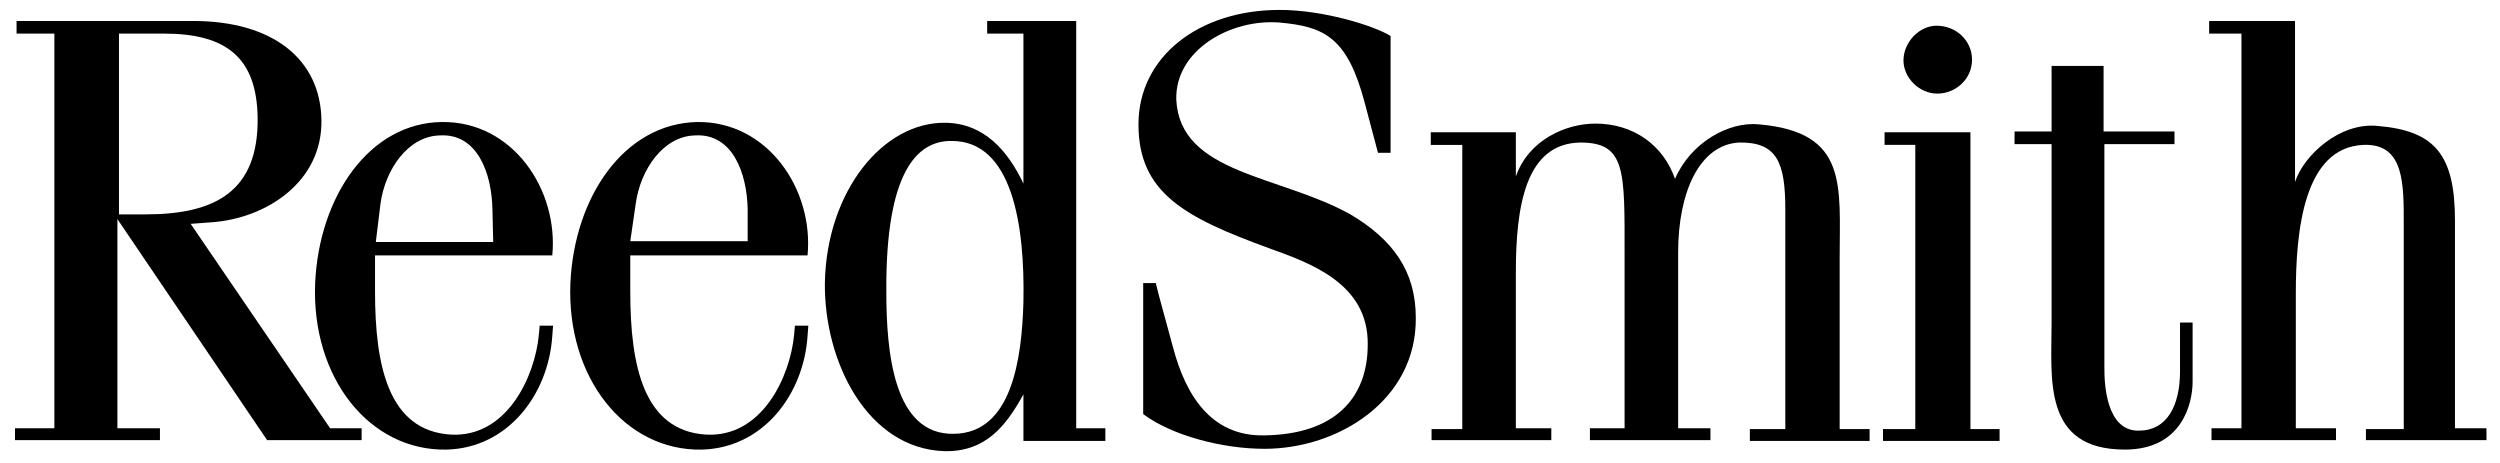
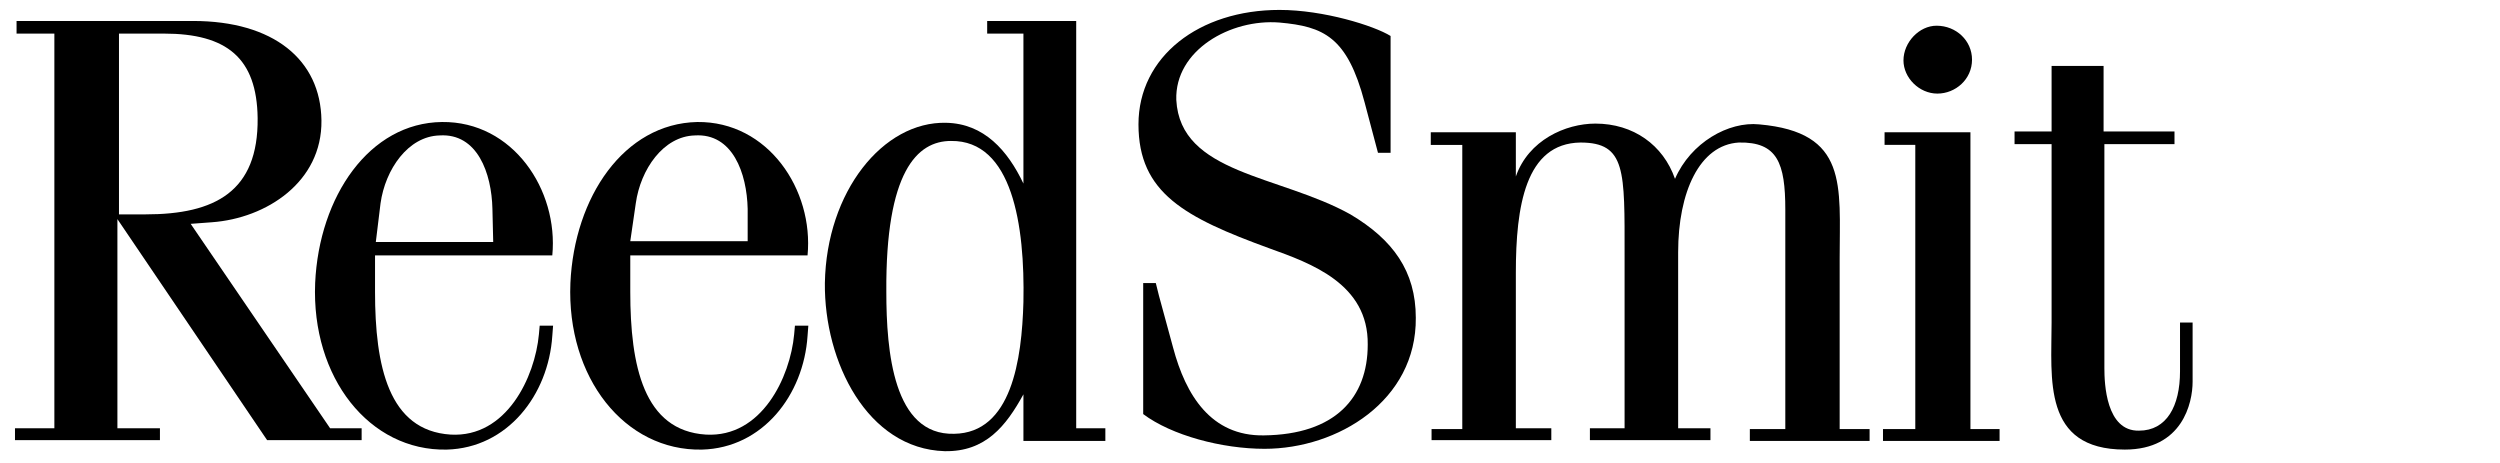
<svg xmlns="http://www.w3.org/2000/svg" width="162" height="30" viewBox="0 0 162 30" fill="none">
  <g clip-path="url(#clip0_7733_2691)">
    <path d="M7.659 2.177H10.62C14.704 2.177 16.644 3.763 16.695 7.65C16.746 12.407 13.938 13.891 9.446 13.891H7.71V2.177H7.659ZM13.734 14.402C17.257 14.146 20.881 11.793 20.83 7.804C20.779 3.865 17.716 1.359 12.509 1.359H1.073V2.177H3.523V27.752H0.971V28.52H10.364V27.752H7.608V14.198L17.308 28.52H23.434V27.752H21.392L12.355 14.505L13.734 14.402Z" fill="black" />
    <path d="M24.659 13.175C24.966 10.975 26.446 8.827 28.488 8.776C30.939 8.622 31.858 11.231 31.909 13.533L31.96 15.681H24.353L24.659 13.175ZM35.84 21.103H34.972L34.921 21.666C34.666 24.428 32.828 28.366 29.203 28.162C25.17 27.906 24.302 23.712 24.302 18.904V16.551H35.789C36.197 12.305 33.236 7.855 28.641 7.906C23.945 7.957 20.677 12.714 20.422 18.341C20.167 24.479 23.945 29.236 28.948 29.134C32.879 29.031 35.534 25.604 35.789 21.768L35.84 21.103Z" fill="black" />
    <path d="M41.199 13.175C41.506 10.975 42.986 8.827 45.028 8.776C47.479 8.622 48.398 11.231 48.449 13.533V15.63H40.842L41.199 13.175ZM52.38 21.103H51.512L51.461 21.666C51.206 24.428 49.368 28.366 45.743 28.162C41.71 27.906 40.842 23.712 40.842 18.904V16.551H52.329C52.737 12.305 49.776 7.855 45.181 7.906C40.434 8.008 37.217 12.765 36.962 18.341C36.707 24.479 40.485 29.236 45.488 29.134C49.419 29.031 52.074 25.604 52.329 21.768L52.38 21.103Z" fill="black" />
    <path d="M61.621 9.134C65.603 9.083 66.42 14.607 66.318 19.568C66.216 23.302 65.552 28.059 61.825 28.11C57.894 28.213 57.434 22.791 57.434 18.903C57.383 11.129 59.426 9.134 61.621 9.134ZM71.627 27.752H69.738V1.359H63.969V2.177H66.318V11.896C65.297 9.748 63.765 8.008 61.315 7.957C57.23 7.855 53.554 12.407 53.452 18.341C53.401 23.456 56.209 29.082 61.212 29.236C63.867 29.287 65.195 27.599 66.318 25.553V28.571H71.627V27.752Z" fill="black" />
    <path d="M90.161 9.901H89.293L88.425 6.628C87.302 2.382 85.77 1.717 82.911 1.461C79.746 1.206 76.121 3.252 76.224 6.474C76.479 11.282 82.911 11.334 87.506 13.891C90.263 15.528 91.744 17.574 91.744 20.592C91.795 25.962 86.689 29.083 81.941 29.083C79.185 29.083 75.917 28.213 74.079 26.832V18.341H74.896L75.1 19.16L76.019 22.535C76.836 25.604 78.47 28.264 81.89 28.213C86.536 28.162 88.629 25.758 88.629 22.331C88.68 18.392 84.954 17.062 82.248 16.09C76.785 14.096 73.773 12.51 73.773 8.06C73.773 3.661 77.704 0.643 82.911 0.643C85.77 0.643 89.038 1.666 90.11 2.331V9.901H90.161Z" fill="black" />
    <path d="M92.765 28.571V27.804H94.756V9.39H92.714V8.571H98.227V11.436C99.044 9.083 101.444 8.009 103.384 8.009C105.834 8.009 107.774 9.39 108.54 11.589C109.561 9.236 112.012 7.855 114.003 8.06C119.772 8.571 119.21 11.998 119.21 16.756V27.804H121.15V28.571H113.39V27.804H115.688V13.584C115.688 10.566 115.177 9.185 112.675 9.236C110.123 9.39 108.744 12.459 108.744 16.346V27.753H110.837V28.52H103.026V27.753H105.273V16.551C105.273 11.078 105.375 9.236 102.414 9.236C98.84 9.288 98.227 13.38 98.227 17.676V27.753H100.525V28.52H92.765V28.571Z" fill="black" />
    <path d="M122.018 28.571V27.803H124.111V9.389H122.12V8.571H127.684V27.803H129.573V28.571H122.018ZM127.787 3.865C127.787 5.144 126.714 6.065 125.54 6.065C124.366 6.065 123.345 5.042 123.345 3.916C123.345 2.74 124.366 1.666 125.489 1.666C126.766 1.666 127.787 2.638 127.787 3.865Z" fill="black" />
    <path d="M136.312 4.274V8.52H140.907V9.338H136.364V23.865C136.364 24.837 136.466 27.957 138.61 27.906C140.397 27.906 141.265 26.32 141.265 24.07V20.898H142.081V24.735C142.081 26.116 141.418 29.133 137.691 29.133C132.33 29.133 132.943 24.53 132.943 20.898V9.338H130.543V8.52H132.943V4.274H136.312Z" fill="black" />
-     <path d="M153.313 28.571V27.804H155.763V14.556C155.763 11.947 155.814 9.287 153.16 9.389C149.28 9.543 148.769 14.965 148.769 19.006V27.752H151.373V28.52H143.306V27.752H145.246V2.177H143.153V1.359H148.718V11.793C149.28 10.054 151.628 7.906 154.079 8.162C157.806 8.469 159.082 10.054 159.082 14.3V27.752H161.124V28.52H153.313V28.571Z" fill="black" />
  </g>
  <defs>
    <clipPath id="clip0_7733_2691">
      <rect width="160.307" height="28.644" fill="white" transform="translate(0.971 0.643)" />
    </clipPath>
  </defs>
</svg>